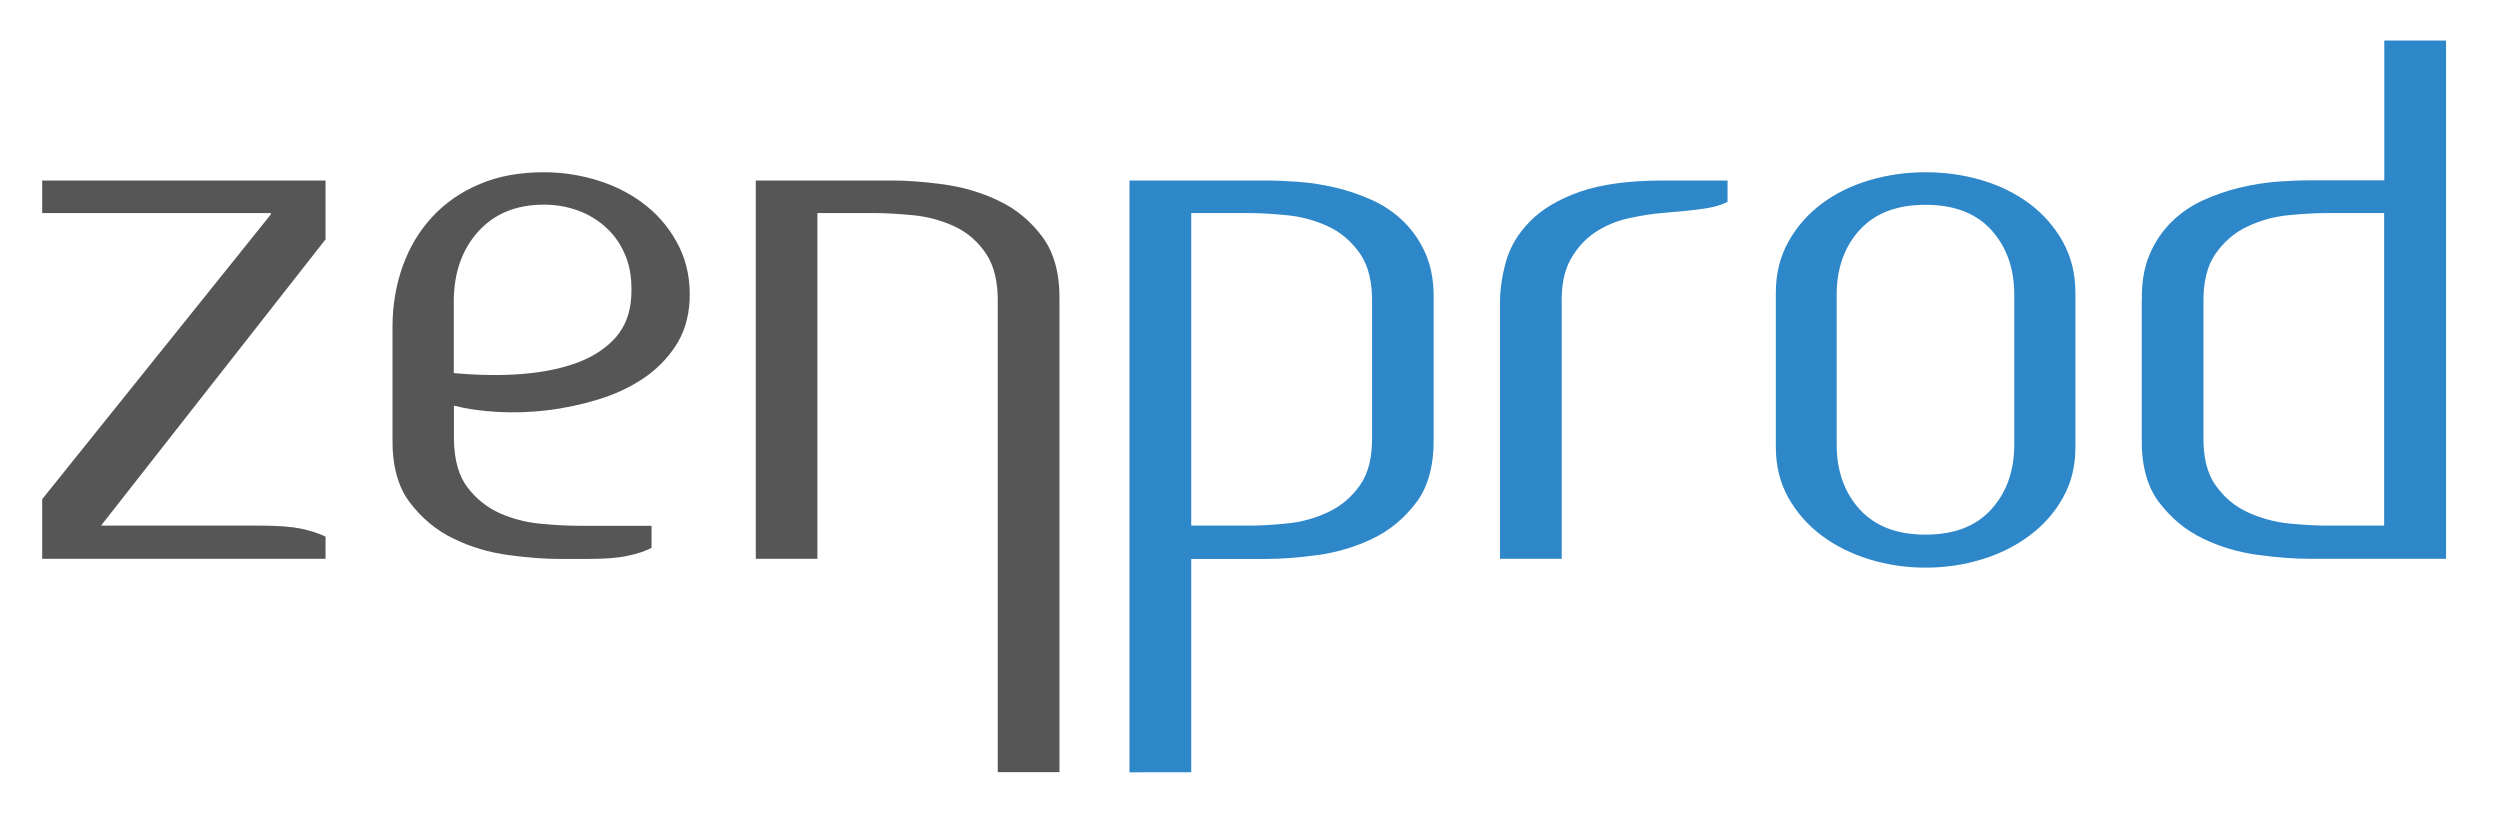
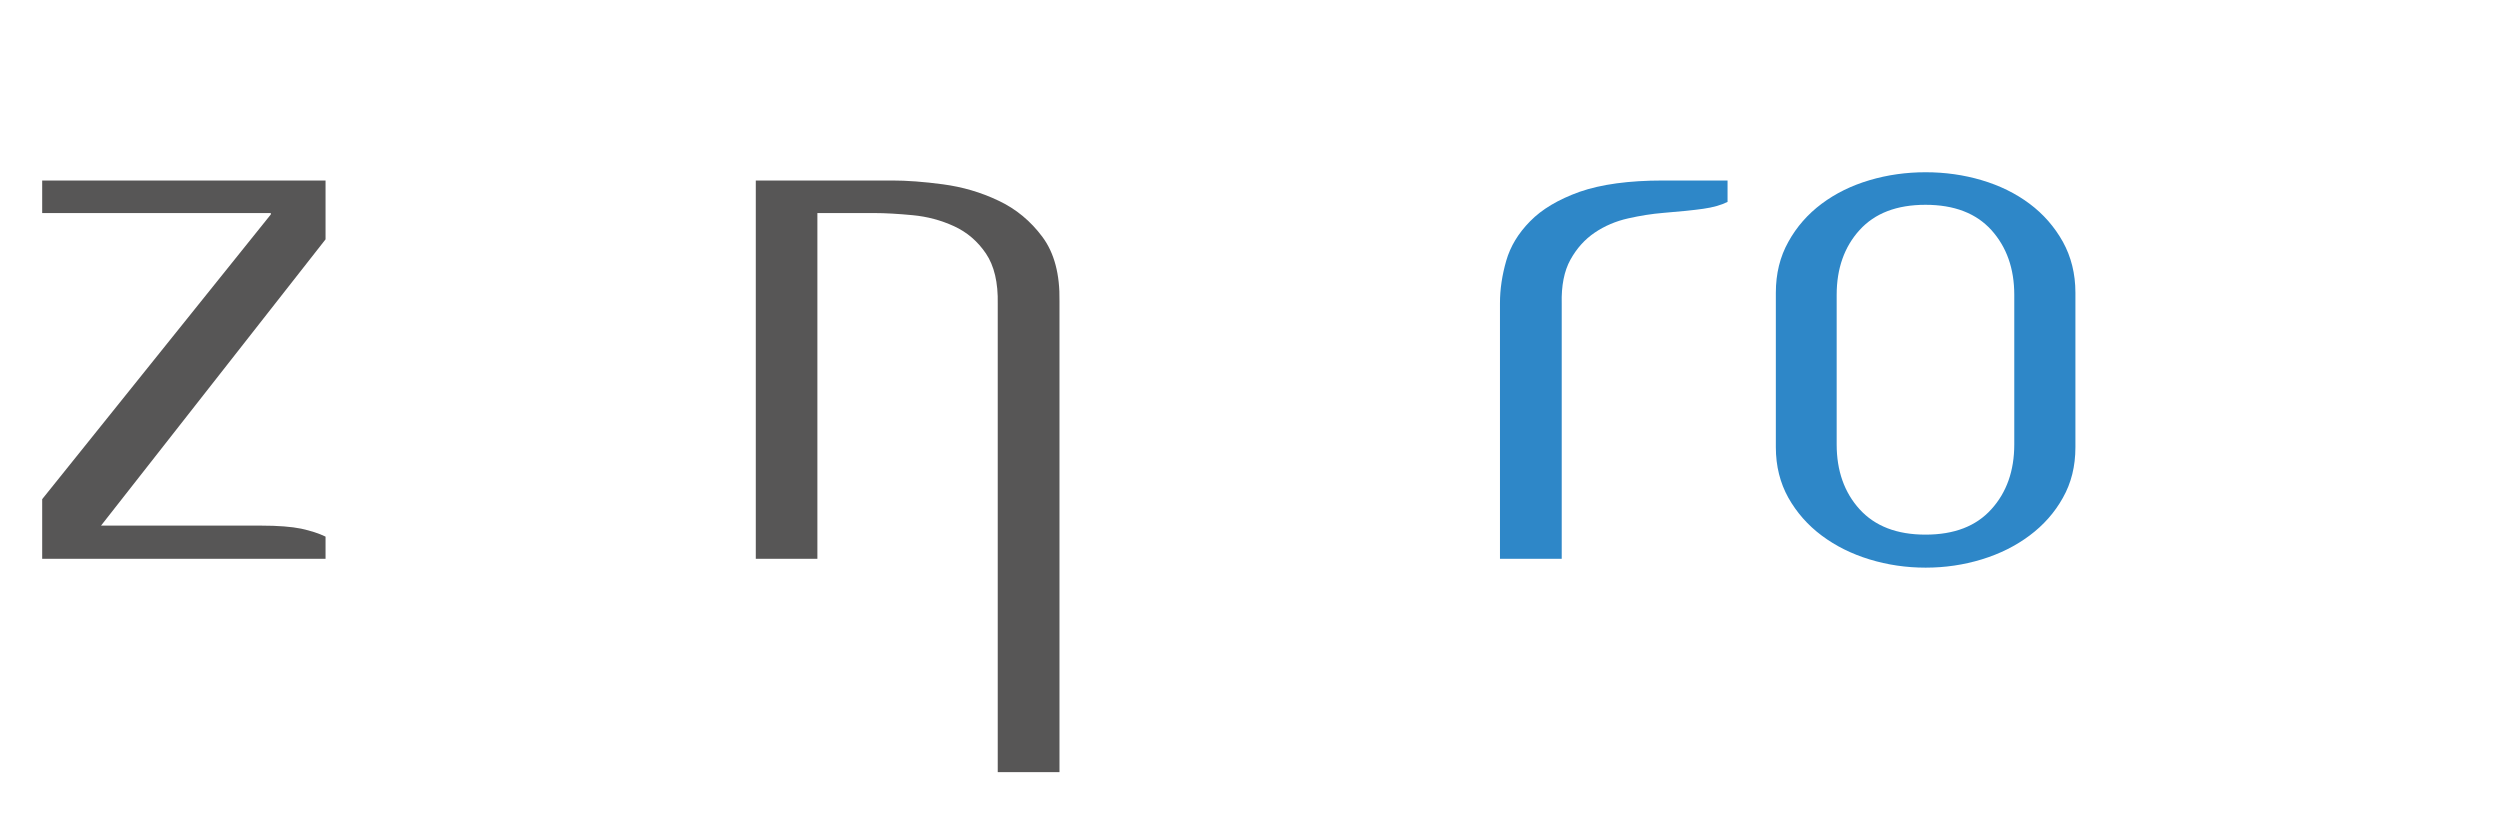
<svg xmlns="http://www.w3.org/2000/svg" version="1.1" id="Calque_1" x="0px" y="0px" viewBox="0 0 163.57 53.62" style="enable-background:new 0 0 163.57 53.62;" xml:space="preserve">
  <style type="text/css">
	.st0{fill:#575656;}
	.st1{fill:#2E87C8;}
</style>
  <g>
    <g>
      <path class="st0" d="M21.3,15.66L6.61,34.39h10.47c1.12,0,1.99,0.07,2.63,0.2c0.63,0.14,1.16,0.31,1.59,0.52v1.45H2.76v-3.9    l14.96-18.63v-0.09H2.76v-2.13H21.3V15.66z" />
-       <path class="st0" d="M35.59,11.27c1.24,0,2.45,0.19,3.63,0.57c1.18,0.38,2.21,0.93,3.11,1.66c0.89,0.72,1.59,1.61,2.11,2.65    c0.51,1.04,0.74,2.21,0.68,3.51c-0.06,1.15-0.37,2.15-0.93,2.99c-0.56,0.85-1.27,1.56-2.13,2.13c-0.86,0.57-1.84,1.03-2.93,1.36    c-1.09,0.33-2.19,0.57-3.31,0.7c-1.12,0.14-2.21,0.17-3.29,0.11c-1.07-0.06-2.02-0.2-2.83-0.41v2.27    c0.03,1.33,0.33,2.37,0.91,3.11c0.57,0.74,1.27,1.29,2.09,1.66c0.82,0.36,1.68,0.59,2.61,0.68c0.92,0.09,1.74,0.14,2.47,0.14h1.81    h3.04v1.45c-0.42,0.21-0.95,0.39-1.59,0.52c-0.63,0.14-1.51,0.2-2.63,0.2h-1.81c-0.94,0-2.04-0.08-3.31-0.25    c-1.27-0.17-2.47-0.52-3.6-1.07c-1.13-0.54-2.09-1.34-2.88-2.38c-0.79-1.04-1.16-2.46-1.13-4.24v-7.21c0-1.45,0.23-2.8,0.68-4.04    c0.45-1.24,1.1-2.31,1.95-3.22c0.85-0.91,1.88-1.62,3.11-2.13C32.62,11.52,34.01,11.27,35.59,11.27 M41.3,19.43    c0.06-1-0.05-1.87-0.34-2.61c-0.29-0.74-0.7-1.37-1.25-1.88c-0.54-0.51-1.17-0.9-1.88-1.16c-0.71-0.26-1.46-0.39-2.24-0.39    c-1.81,0-3.25,0.59-4.31,1.77c-1.06,1.18-1.59,2.71-1.59,4.58v4.67c1.66,0.15,3.19,0.17,4.58,0.05c1.39-0.12,2.59-0.38,3.6-0.77    c1.01-0.39,1.82-0.94,2.43-1.63C40.9,21.36,41.24,20.49,41.3,19.43" />
      <path class="st0" d="M61.7,12.06c1.27,0.17,2.48,0.52,3.63,1.07c1.15,0.54,2.11,1.34,2.88,2.38c0.77,1.04,1.14,2.44,1.11,4.19    v30.82h-4.04V19.88c0.03-1.39-0.23-2.49-0.77-3.29c-0.54-0.8-1.24-1.4-2.09-1.79c-0.85-0.39-1.75-0.63-2.7-0.72    c-0.95-0.09-1.79-0.14-2.52-0.14h-3.72v22.62h-4.03V11.81h8.93C59.33,11.81,60.43,11.89,61.7,12.06" />
-       <path class="st1" d="M82.87,11.81c0.6,0,1.31,0.03,2.11,0.09c0.8,0.06,1.61,0.19,2.43,0.38c0.82,0.2,1.61,0.47,2.38,0.82    c0.77,0.35,1.46,0.82,2.06,1.41c0.6,0.59,1.09,1.31,1.45,2.15c0.36,0.85,0.53,1.86,0.5,3.04v8.93c0.03,1.78-0.35,3.2-1.13,4.24    c-0.79,1.04-1.74,1.84-2.88,2.38c-1.13,0.54-2.34,0.9-3.6,1.07c-1.27,0.17-2.37,0.25-3.31,0.25h-4.94v13.96H73.9V11.81H82.87z     M89.77,19.88c0.03-1.39-0.23-2.49-0.79-3.29c-0.56-0.8-1.26-1.4-2.11-1.79c-0.85-0.39-1.74-0.63-2.68-0.72    c-0.94-0.09-1.77-0.14-2.49-0.14h-3.76v20.45h3.76c0.73,0,1.56-0.04,2.49-0.14c0.94-0.09,1.83-0.33,2.68-0.73    c0.85-0.39,1.55-0.98,2.11-1.77c0.56-0.79,0.82-1.87,0.79-3.26V19.88z" />
      <path class="st1" d="M108.81,11.81h4.22v1.4c-0.42,0.21-0.95,0.36-1.59,0.45c-0.63,0.09-1.51,0.18-2.63,0.27    c-0.73,0.06-1.49,0.18-2.29,0.36c-0.8,0.18-1.53,0.49-2.18,0.93c-0.65,0.44-1.18,1.03-1.59,1.77c-0.41,0.74-0.6,1.7-0.57,2.88    v16.69h-4.04V19.83c0-0.91,0.14-1.83,0.41-2.77c0.27-0.94,0.79-1.8,1.56-2.58c0.77-0.79,1.85-1.43,3.24-1.93    C104.76,12.06,106.57,11.81,108.81,11.81" />
      <path class="st1" d="M125.99,11.27c1.27,0,2.49,0.17,3.67,0.52c1.18,0.35,2.22,0.86,3.13,1.54c0.91,0.68,1.63,1.51,2.18,2.49    c0.54,0.98,0.82,2.09,0.82,3.33v10.11c0,1.24-0.27,2.34-0.82,3.31c-0.54,0.97-1.27,1.79-2.18,2.47c-0.91,0.68-1.95,1.2-3.13,1.56    c-1.18,0.36-2.4,0.54-3.67,0.54c-1.27,0-2.49-0.18-3.67-0.54c-1.18-0.36-2.22-0.88-3.13-1.56c-0.91-0.68-1.63-1.5-2.18-2.47    c-0.54-0.97-0.82-2.07-0.82-3.31V19.15c0-1.24,0.27-2.35,0.82-3.33c0.54-0.98,1.27-1.81,2.18-2.49c0.91-0.68,1.95-1.19,3.13-1.54    C123.5,11.44,124.72,11.27,125.99,11.27 M131.79,19.29c0-1.72-0.5-3.13-1.5-4.24c-1-1.1-2.43-1.65-4.31-1.65s-3.31,0.55-4.31,1.65    c-1,1.1-1.5,2.52-1.5,4.24v9.79c0,1.72,0.5,3.14,1.5,4.24c1,1.1,2.43,1.66,4.31,1.66s3.31-0.55,4.31-1.66c1-1.1,1.5-2.52,1.5-4.24    V19.29z" />
-       <path class="st1" d="M140.14,19.7c-0.03-1.18,0.14-2.19,0.5-3.04c0.36-0.85,0.85-1.56,1.45-2.15c0.6-0.59,1.29-1.06,2.06-1.41    c0.77-0.35,1.56-0.62,2.38-0.82c0.82-0.2,1.62-0.32,2.4-0.39c0.79-0.06,1.5-0.09,2.13-0.09h4.94V2.65h4.04v33.91h-8.98    c-0.94,0-2.04-0.08-3.31-0.25c-1.27-0.17-2.47-0.52-3.61-1.07c-1.13-0.54-2.09-1.34-2.88-2.38c-0.79-1.04-1.16-2.46-1.13-4.24    V19.7z M144.17,28.49c-0.03,1.39,0.23,2.48,0.79,3.26c0.56,0.79,1.26,1.38,2.11,1.77c0.85,0.39,1.74,0.63,2.67,0.73    c0.94,0.09,1.77,0.14,2.49,0.14h3.76V13.94h-3.76c-0.73,0-1.56,0.05-2.49,0.14c-0.94,0.09-1.83,0.33-2.67,0.73    c-0.85,0.39-1.55,0.99-2.11,1.79c-0.56,0.8-0.82,1.9-0.79,3.29V28.49z" />
    </g>
  </g>
</svg>